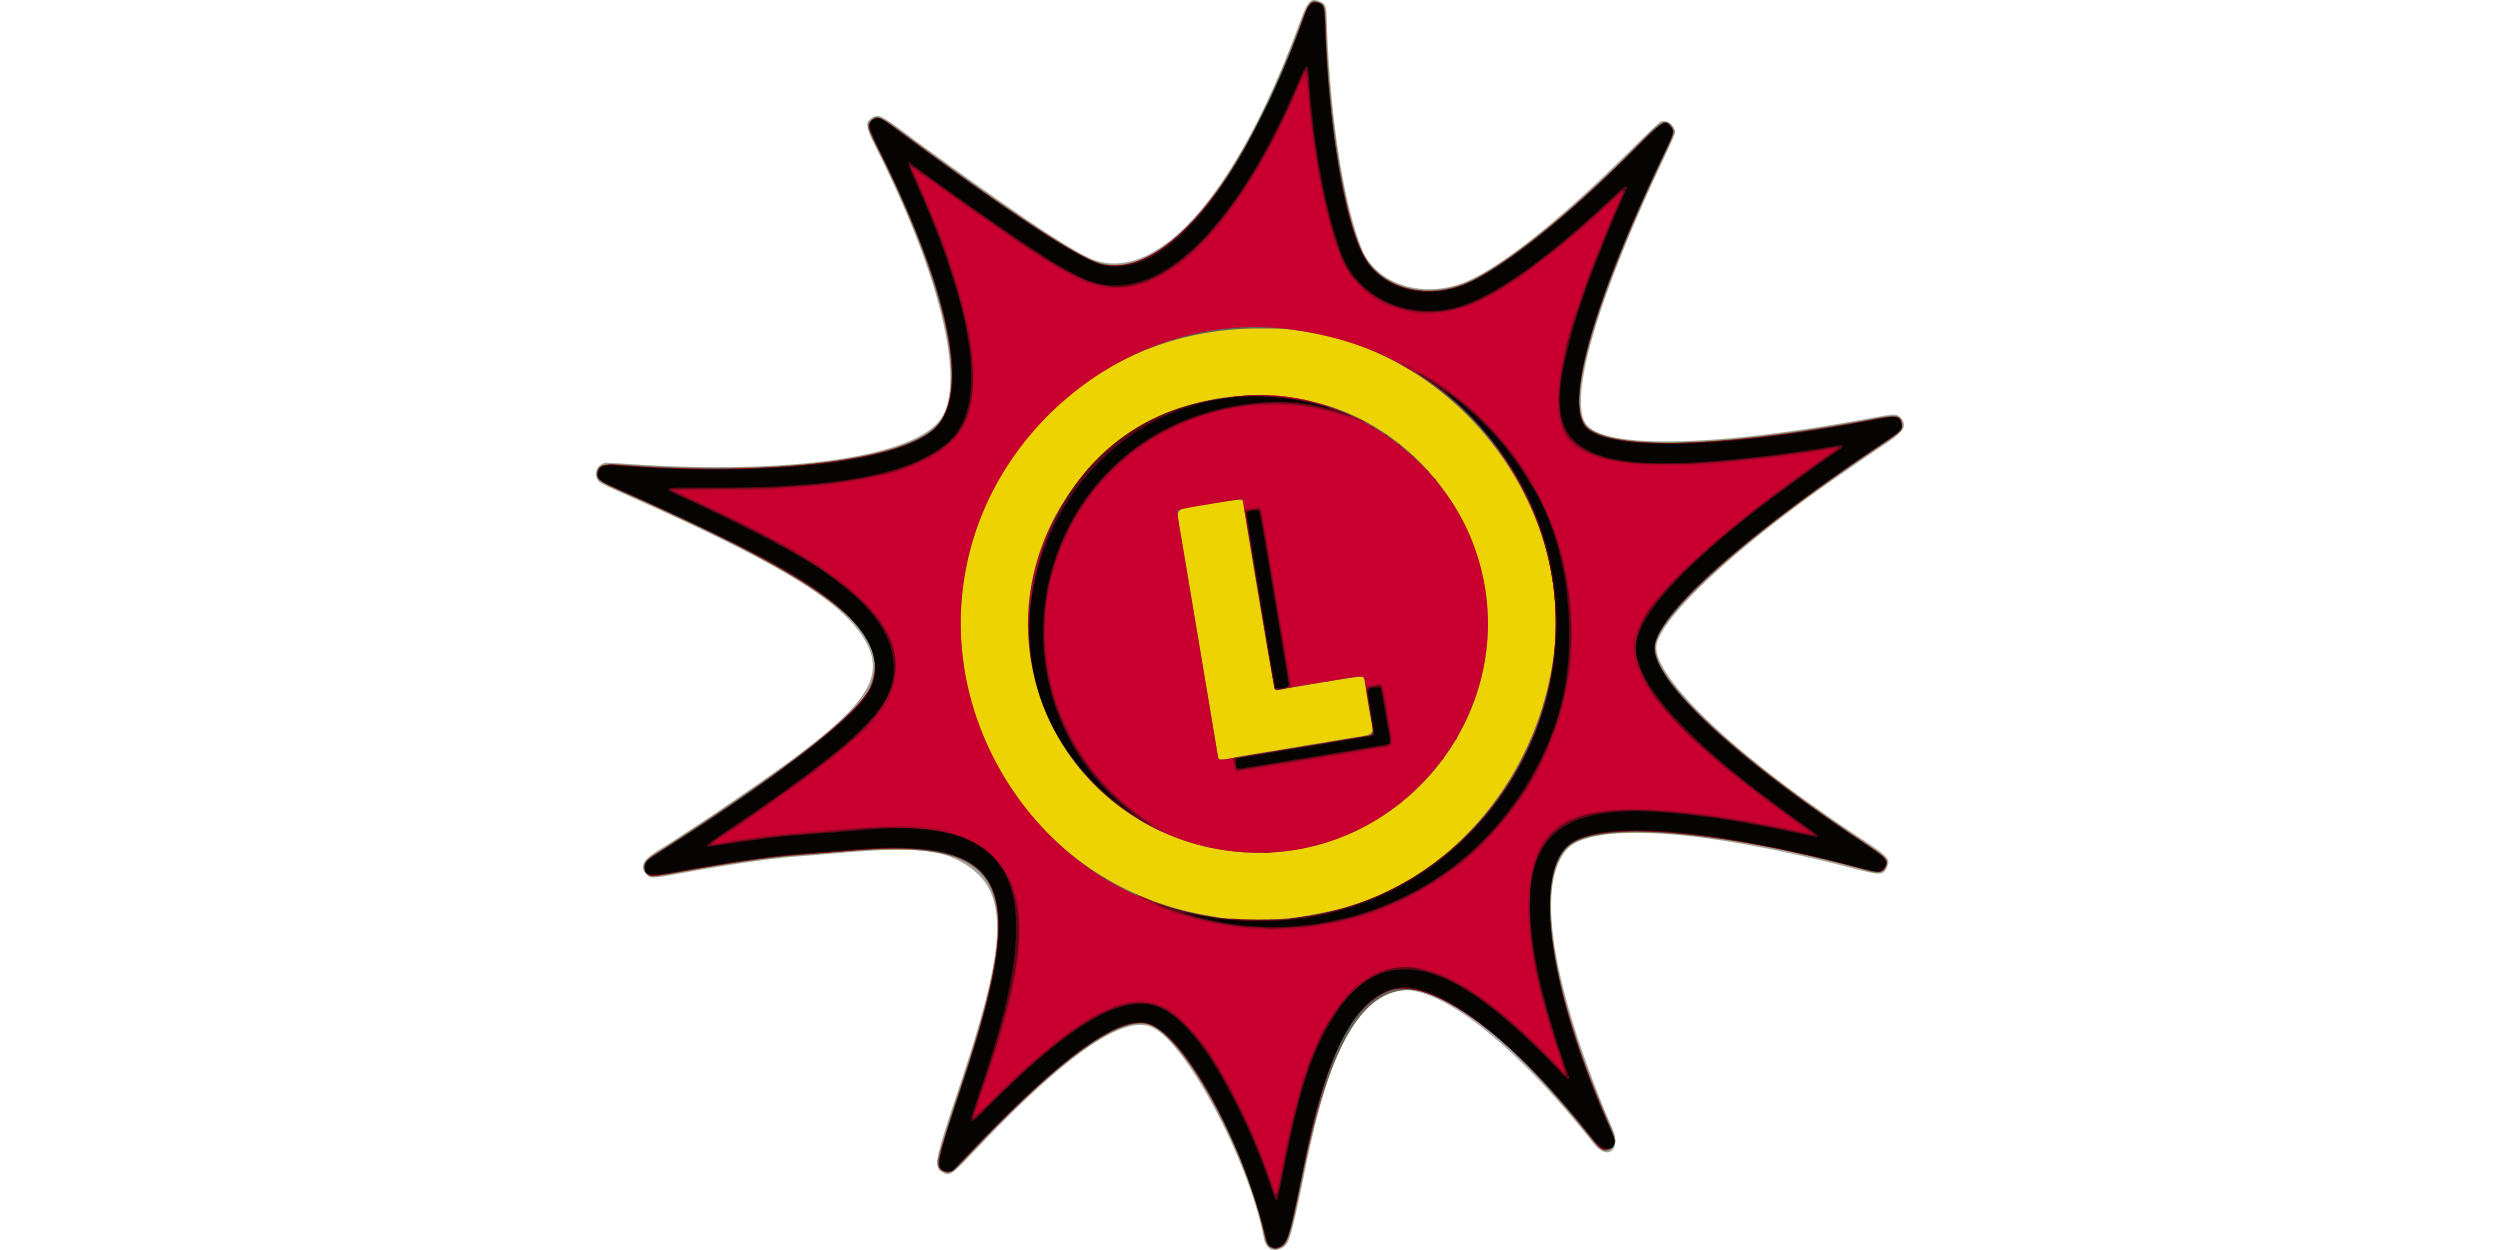
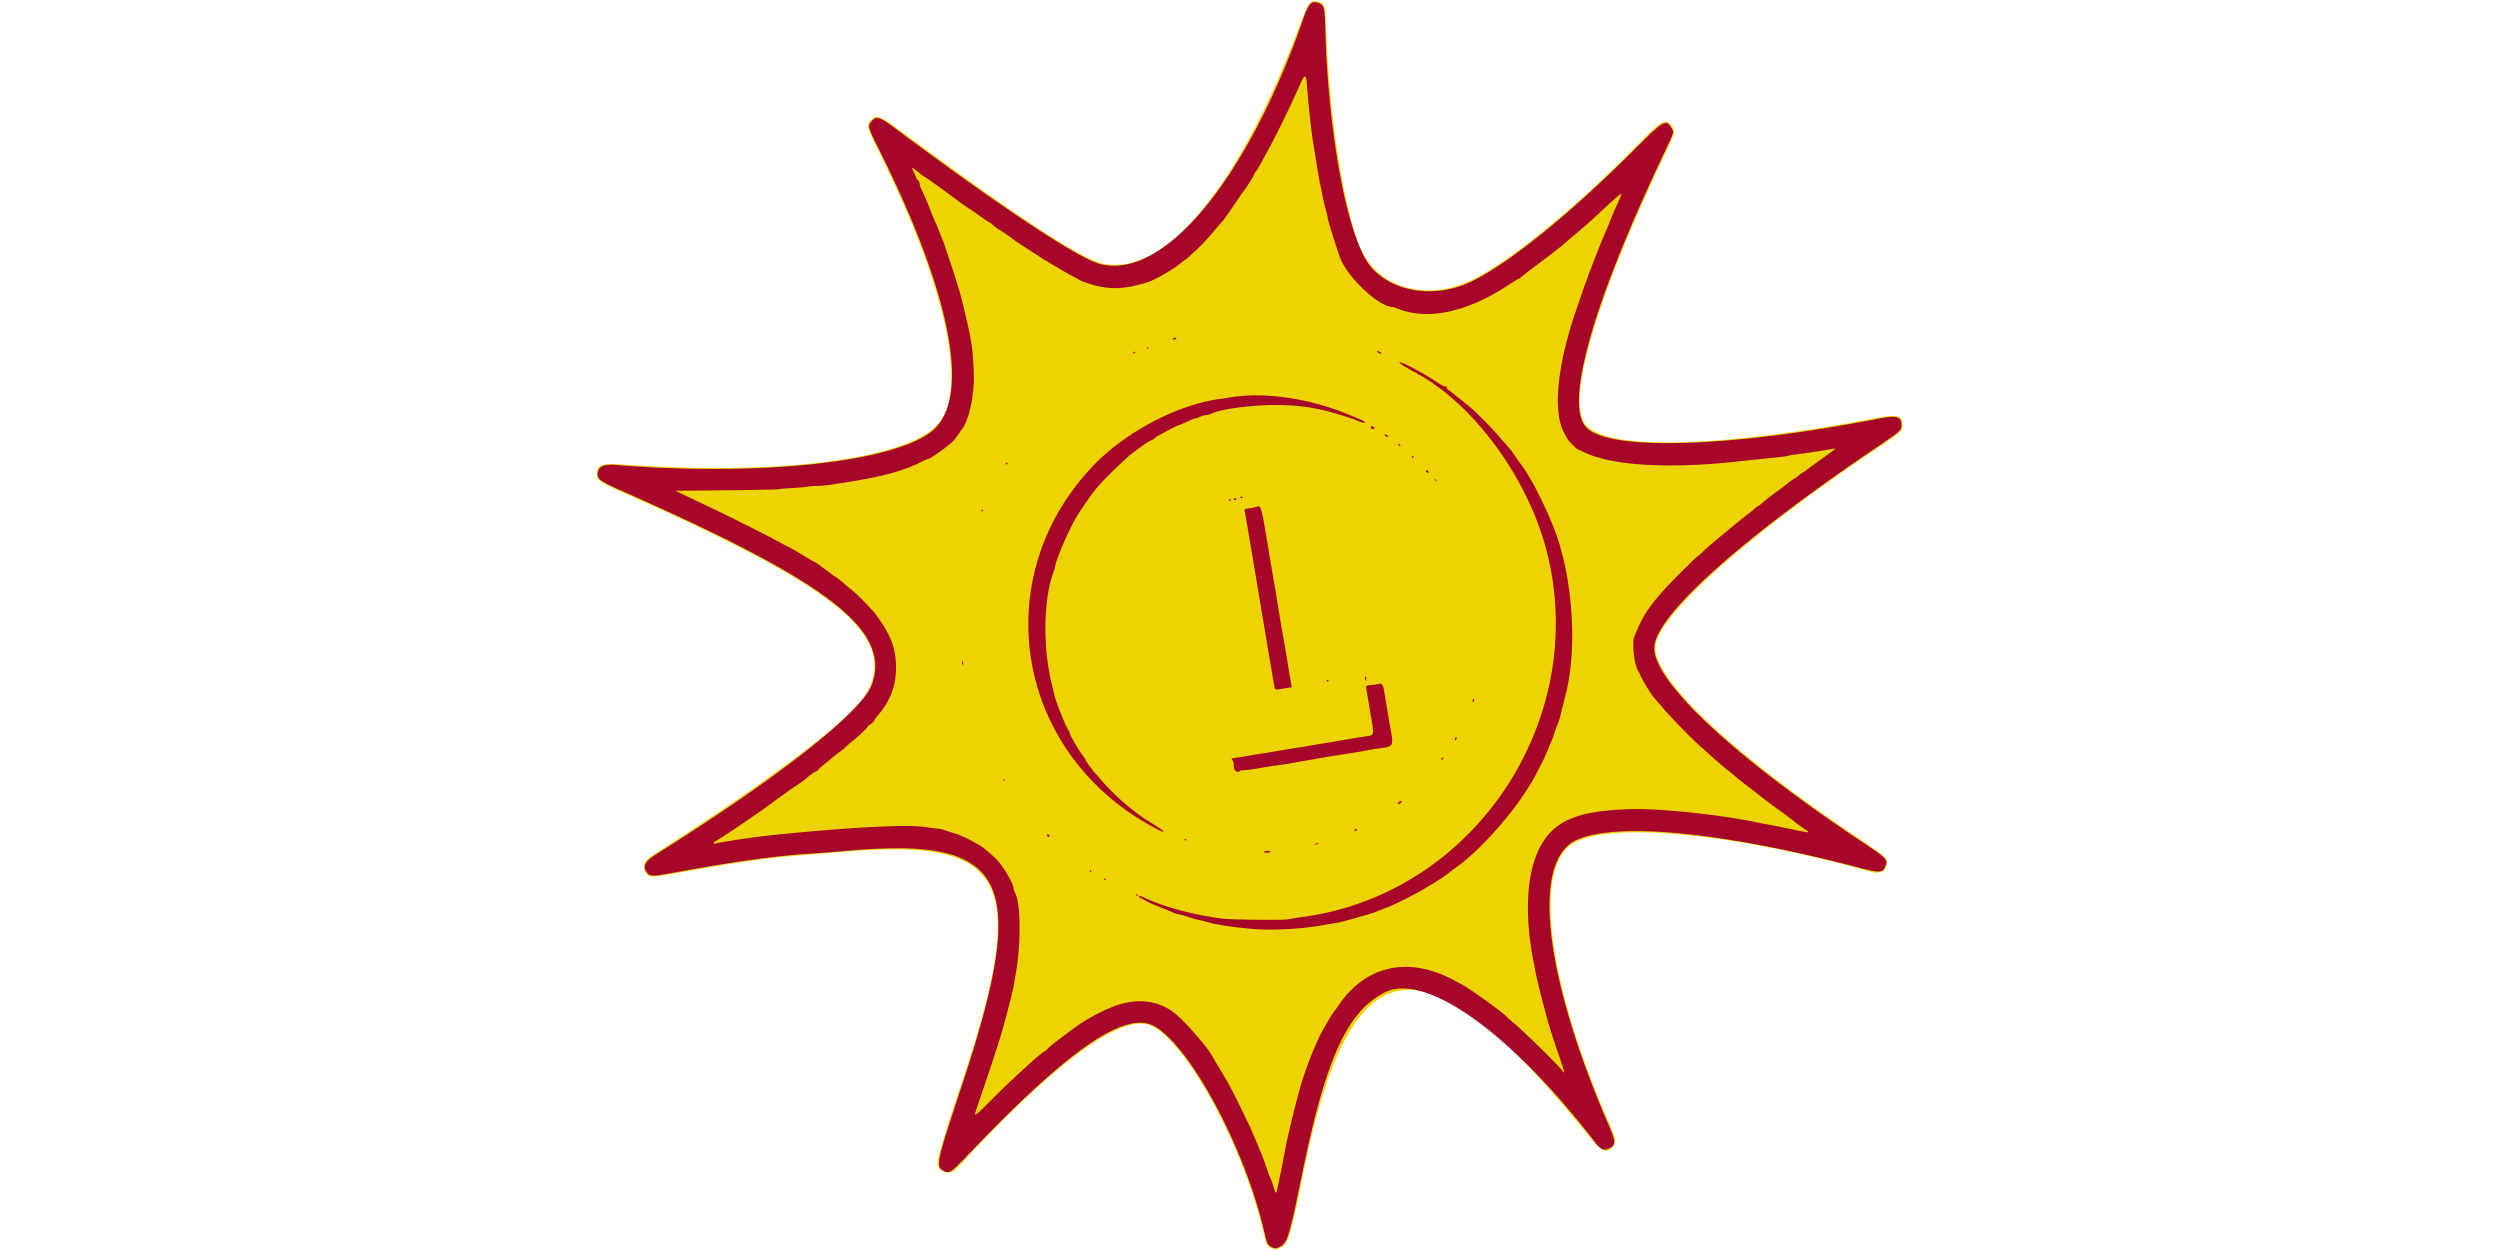
<svg xmlns="http://www.w3.org/2000/svg" viewBox="0 0 529.17 264.58">
-   <path fill="#a3a3a3" d="M269.035 264.43c-.726-.294-1.313-1.223-1.546-2.447-3.04-15.995-16.1-40.766-23.429-44.431-6-3.002-18.08 5.314-37.593 25.88-5.086 5.36-5.5 5.63-7.116 4.644-1.763-1.074-1.405-2.858 3.491-17.405 10.375-30.822 10.815-41.423 1.966-47.393-5.124-3.458-10.666-4.07-25.642-2.83-3.882.322-8.68.714-10.662.871-5.857.466-13.987 1.645-24.503 3.556-6.102 1.109-6.26 1.113-7.207.165-1.533-1.532-.703-3.111 2.722-5.179a145.47 145.47 0 0 0 3.993-2.534c1.226-.809 3.273-2.146 4.55-2.973s3.324-2.193 4.55-3.039 3.152-2.168 4.28-2.94c26.662-18.225 31.593-24.743 25.582-33.815-5.27-7.951-18.698-15.948-50.432-30.03-4.472-1.984-5.204-2.366-5.525-2.885-.881-1.426-.174-3.148 1.512-3.678.166-.053 1.88.018 3.807.156 34.633 2.483 61.698-1.337 67.318-9.504 5.308-7.715-.105-30.36-13.69-57.276-2.378-4.71-2.456-5.654-.541-6.563 1.274-.605 1.62-.409 9.01 5.107.946.706 7.206 5.22 11.05 7.969 1.513 1.082 6.784 4.8 7.433 5.242.406.278 1.365.939 2.131 1.47 7.876 5.454 14.042 9.283 16.528 10.264 13.873 5.468 30.745-13.728 44.055-50.122 1.645-4.5 2.276-5.187 4.106-4.471 1.222.477 1.509 1.025 1.564 2.986.584 20.47 3.374 39.032 7.418 49.36 2.937 7.5 12.821 10.751 21.782 7.164 7.462-2.987 20.041-12.992 35.008-27.84 3.37-3.344 6.324-6.14 6.562-6.21 1.364-.41 3.002.892 3.002 2.385 0 .227-.992 2.499-2.204 5.048-14.734 30.979-20.917 52.88-16.153 57.218 5.158 4.698 28.37 3.992 59.548-1.813 5.6-1.043 5.706-1.042 6.633.06 1.365 1.623.64 2.737-3.64 5.6-1.881 1.257-4.214 2.838-5.185 3.513s-2.349 1.628-3.064 2.118c-21.652 14.827-38.41 30.192-39.827 36.518-1.258 5.61 12.841 20.049 34.051 34.869.5.35 1.211.85 1.579 1.112 1.925 1.37 4.22 2.924 7.819 5.292 5.581 3.674 6.105 4.267 5.265 5.957-.895 1.802-1.146 1.8-8.423-.081-31.327-8.095-54.485-9.494-59.404-3.588-4.889 5.867-4.26 18.71 1.872 38.186 1.848 5.872 5.41 15.3 7.783 20.6 2.063 4.61-.864 7.187-3.859 3.396-17.73-22.449-34.47-35.009-42.862-32.16-8.114 2.755-13.414 13.743-18.314 37.97-2.237 11.064-3.092 14.459-3.902 15.488-.763.97-2.25 1.45-3.247 1.046z" />
  <path fill="#edd302" d="M269.017 264.152c-.752-.328-1.03-.885-1.527-3.071-4.11-18.051-16.324-40.628-23.788-43.967-5.988-2.68-19.328 6.85-38.999 27.854-2.913 3.112-3.032 3.204-4.112 3.204a2.149 2.149 0 0 1-2.103-2.573c.412-2.004 2.198-7.772 5.012-16.183 14.395-43.03 9.915-52.012-24.517-49.156a4106 4106 0 0 1-10.662.872c-5.852.465-13.987 1.645-24.478 3.551-6.254 1.136-6.557 1.13-7.21-.133-.691-1.336-.265-2.356 1.443-3.453 27.487-17.643 43.096-29.611 45.739-35.07 5.635-11.64-6.792-21.746-50.703-41.236-6.422-2.85-6.778-3.084-6.778-4.446 0-1.932 1.106-2.344 5.464-2.03 32.946 2.365 60.008-1.077 66.666-8.48 6.594-7.335 1.795-29.315-12.745-58.379-2.23-4.458-2.356-4.98-1.431-5.964 1.299-1.383 1.7-1.208 8.124 3.534 22.577 16.667 36.023 25.496 40.597 26.655 13.228 3.353 29.23-15.77 42.111-50.326 1.848-4.958 2.308-5.528 3.984-4.947 1.366.473 1.443.733 1.592 5.377.649 20.203 4.325 42.018 8.172 48.496 4.512 7.597 14.983 9.422 24.198 4.217 8.96-5.06 21.32-15.357 34.123-28.421 4.557-4.652 5.348-5.061 6.626-3.435.86 1.092.798 1.336-1.646 6.486-13.997 29.491-20.32 50.599-16.867 56.304 3.568 5.894 26.99 5.588 61.096-.798 5.499-1.03 6.274-.835 6.274 1.57 0 1.05-.224 1.246-5.386 4.704-26.578 17.803-45.311 34.36-46.817 41.376-1.42 6.622 15.275 22.632 42.897 41.138 5.621 3.766 6.046 4.138 6.046 5.284 0 1.599-1.419 2.38-3.34 1.84-30.983-8.703-58.03-10.915-64.153-5.248-7.204 6.67-3.682 30.312 8.724 58.553 1.416 3.223 1.511 3.73.879 4.668-1.228 1.823-2.406 1.397-4.983-1.8-35.278-43.749-50.653-41.764-60.707 7.838-2.733 13.483-3.164 14.838-4.964 15.608-.738.316-1.095.313-1.851-.016z" />
-   <path fill="#616161" d="M269.017 264.152c-.752-.328-1.03-.885-1.527-3.071-4.11-18.051-16.324-40.628-23.788-43.967-5.988-2.68-19.328 6.85-38.999 27.854-2.913 3.112-3.032 3.204-4.112 3.204a2.149 2.149 0 0 1-2.103-2.573c.412-2.004 2.198-7.772 5.012-16.183 14.395-43.03 9.915-52.012-24.517-49.156a4106 4106 0 0 1-10.662.872c-5.852.465-13.987 1.645-24.478 3.551-6.254 1.136-6.557 1.13-7.21-.133-.691-1.336-.265-2.356 1.443-3.453 27.487-17.643 43.096-29.611 45.739-35.07 5.635-11.64-6.792-21.746-50.703-41.236-6.422-2.85-6.778-3.084-6.778-4.446 0-1.932 1.106-2.344 5.464-2.03 32.946 2.365 60.008-1.077 66.666-8.48 6.594-7.335 1.795-29.315-12.745-58.379-2.23-4.458-2.356-4.98-1.431-5.964 1.299-1.383 1.7-1.208 8.124 3.534 22.577 16.667 36.023 25.496 40.597 26.655 13.228 3.353 29.23-15.77 42.111-50.326 1.848-4.958 2.308-5.528 3.984-4.947 1.366.473 1.443.733 1.592 5.377.649 20.203 4.325 42.018 8.172 48.496 4.512 7.597 14.983 9.422 24.198 4.217 8.96-5.06 21.32-15.357 34.123-28.421 4.557-4.652 5.348-5.061 6.626-3.435.86 1.092.798 1.336-1.646 6.486-13.997 29.491-20.32 50.599-16.867 56.304 3.568 5.894 26.99 5.588 61.096-.798 5.499-1.03 6.274-.835 6.274 1.57 0 1.05-.224 1.246-5.386 4.704-26.578 17.803-45.311 34.36-46.817 41.376-1.42 6.622 15.275 22.632 42.897 41.138 5.621 3.766 6.046 4.138 6.046 5.284 0 1.599-1.419 2.38-3.34 1.84-30.983-8.703-58.03-10.915-64.153-5.248-7.204 6.67-3.682 30.312 8.724 58.553 1.416 3.223 1.511 3.73.879 4.668-1.228 1.823-2.406 1.397-4.983-1.8-35.278-43.749-50.653-41.764-60.707 7.838-2.733 13.483-3.164 14.838-4.964 15.608-.738.316-1.095.313-1.851-.016zm3.098-69.718c2.632-.237 4.585-.558 9.1-1.497 24.338-5.064 43.854-27.086 47.57-53.682 4.43-31.693-19.643-63.719-51.841-68.969-4.227-.69-5.213-.76-10.586-.762-28.2-.01-52.502 17.99-60.418 44.754-10.584 35.777 12.318 72.878 48.997 79.374l3.261.578c.568.1 1.655.19 2.415.2.76.01 1.59.089 1.846.175.56.187 6.935.075 9.656-.17zm-10.306-14.161c-21.064-2.008-38.214-16.897-42.97-37.304C212.403 115.35 231.318 88 259.58 84.06c1.967-.274 10.752-.398 12.164-.172.664.107 1.834.288 2.6.404s1.685.282 2.043.369 1.068.257 1.578.377c19.4 4.569 34.62 22.031 36.691 42.093 3.117 30.184-22.584 56.027-52.847 53.141zm-.836-19.856c.97-.206 2.35-.466 3.064-.577s1.718-.275 2.229-.364c.51-.089 1.43-.24 2.042-.335.613-.096 1.867-.303 2.786-.46s2.256-.38 2.971-.493 1.468-.246 1.672-.294c.204-.049.873-.161 1.486-.251.612-.09 2.367-.373 3.9-.63 1.532-.258 3.328-.56 3.992-.67 6.419-1.077 5.685-.256 4.812-5.389-.39-2.298-.807-4.95-.926-5.892-.12-.943-.311-1.792-.427-1.889-.188-.155-11.71 1.677-16.904 2.689-1.505.293-1.672.295-1.868.027-.202-.276-6.264-36.233-6.523-38.694-.193-1.824.408-1.778-7.079-.55-8.129 1.334-7.294.465-6.27 6.525 1.124 6.662 7.273 43.367 7.62 45.491.15.92.31 1.776.356 1.904.119.328 1.029.284 3.067-.148z" />
-   <path fill="#c9002f" d="M268.998 263.873c-.737-.45-.785-.566-1.532-3.714-4.248-17.897-16.056-39.57-23.489-43.11-6.098-2.907-17.919 5.278-38.12 26.396-4.765 4.98-4.855 5.045-6.141 4.38-1.705-.882-1.529-1.696 3.967-18.308 14.243-43.053 9.82-52.346-23.555-49.494a476.9 476.9 0 0 1-8.485.651c-7.3.457-15.814 1.634-28.367 3.919-5.533 1.007-5.698 1.006-6.443-.058-.855-1.22-.253-2.27 2.171-3.79 25.972-16.29 43.564-30.16 45.58-35.933 3.992-11.439-9.01-21.489-52.87-40.866-4.54-2.005-5.2-2.458-5.2-3.568 0-1.578 1.194-2.177 3.9-1.958 29.953 2.425 58.034-.498 66.573-6.93 8.695-6.548 4.724-28.456-10.805-59.601-2.412-4.839-2.522-5.188-1.882-6 1.126-1.432 1.744-1.288 5.044 1.173 22.447 16.743 38.907 27.645 43.527 28.826 13.514 3.456 31.225-17.978 43.053-52.1 1.048-3.025 1.738-3.718 3.15-3.165 1.214.476 1.32.892 1.456 5.732.638 22.67 4.815 44.392 9.635 50.108 4.342 5.15 12.908 6.682 20.19 3.61 7.622-3.214 21.09-13.932 35.094-27.925 6.81-6.804 7.155-7.011 8.37-5.019.53.87.542.821-1.22 4.515-15.504 32.497-21.653 54.182-16.715 58.942 5.1 4.916 30.472 4.12 61.519-1.928 4.097-.798 5.076-.53 5.076 1.391 0 1.028-.273 1.27-5.13 4.553-28.554 19.295-46.354 35.186-47.167 42.11-.814 6.926 16.18 22.987 43.733 41.333 5.348 3.561 5.66 3.866 5.23 5.1-.581 1.666-1.117 1.703-6.01.421-28.585-7.492-51.116-9.654-59.54-5.714-9.539 4.461-6.736 28.867 6.93 60.341 1.549 3.57 1.534 4.309-.1 4.963-1.098.439-1.634.138-3.07-1.722-17.645-22.86-35.585-35.626-44.145-31.414-8.028 3.952-12.639 14.08-17.662 38.796-2.534 12.473-3.05 14.202-4.47 15.008-.906.512-1.307.522-2.083.049zm3.607-69.283c.393-.086 1.969-.333 3.5-.548 36.22-5.097 60.531-41.943 51.22-77.623-4.045-15.499-15.401-30.87-27.75-37.564a80.737 80.737 0 0 1-2.194-1.24c-6.604-3.91-14.585-6.534-23.875-7.847-31.536-4.459-62.946 18.612-69.095 50.745-6.737 35.21 19.193 70.501 54.285 73.883.843.081 1.576.191 1.63.244.162.163 11.516.118 12.279-.049zm-10.799-14.31c-34.596-3.298-54.74-40.846-38.195-71.196 6.99-12.822 21.33-22.977 34.852-24.678a65.678 65.678 0 0 0 1.95-.292c20.634-3.402 43.46 10.289 51.332 30.79 12.751 33.206-14.409 68.762-49.939 65.374zm-1.159-19.744c.944-.146 2.009-.307 2.366-.357.358-.05 1.11-.18 1.671-.29s1.607-.282 2.322-.381c.715-.1 1.968-.302 2.785-.45s1.779-.313 2.136-.366a344.48 344.48 0 0 0 5.293-.857c.51-.09 1.472-.25 2.136-.355 1.071-.169 3.187-.528 6.825-1.159.638-.11 1.877-.307 2.753-.436s1.658-.309 1.739-.398c.125-.138-.188-2.146-1.689-10.84-.317-1.837.28-1.8-7.68-.468-3.883.65-7.434 1.226-7.893 1.282-.459.055-1.284.187-1.834.293-1.378.265-1.651.243-1.772-.138-.058-.182-1.483-8.56-3.167-18.617-3.476-20.761-3.543-21.145-3.707-21.31-.177-.177-13.34 2.016-13.616 2.268-.186.17-.063 1.22.612 5.22 1.125 6.662 7.273 43.366 7.62 45.49.15.92.31 1.777.357 1.904.107.3.639.293 2.743-.034z" />
  <path fill="#a60629" d="M268.998 263.873c-.737-.45-.785-.566-1.532-3.714-4.248-17.897-16.056-39.57-23.489-43.11-6.098-2.907-17.919 5.278-38.12 26.396-4.765 4.98-4.855 5.045-6.141 4.38-1.705-.882-1.529-1.696 3.967-18.308 14.243-43.053 9.82-52.346-23.555-49.494a476.9 476.9 0 0 1-8.485.651c-7.3.457-15.814 1.634-28.367 3.919-5.533 1.007-5.698 1.006-6.443-.058-.855-1.22-.253-2.27 2.171-3.79 25.972-16.29 43.564-30.16 45.58-35.933 3.992-11.439-9.01-21.489-52.87-40.866-4.54-2.005-5.2-2.458-5.2-3.568 0-1.578 1.194-2.177 3.9-1.958 29.953 2.425 58.034-.498 66.573-6.93 8.695-6.548 4.724-28.456-10.805-59.601-2.412-4.839-2.522-5.188-1.882-6 1.126-1.432 1.744-1.288 5.044 1.173 22.447 16.743 38.907 27.645 43.527 28.826 13.514 3.456 31.225-17.978 43.053-52.1 1.048-3.025 1.738-3.718 3.15-3.165 1.214.476 1.32.892 1.456 5.732.638 22.67 4.815 44.392 9.635 50.108 4.342 5.15 12.908 6.682 20.19 3.61 7.622-3.214 21.09-13.932 35.094-27.925 6.81-6.804 7.155-7.011 8.37-5.019.53.87.542.821-1.22 4.515-15.504 32.497-21.653 54.182-16.715 58.942 5.1 4.916 30.472 4.12 61.519-1.928 4.097-.798 5.076-.53 5.076 1.391 0 1.028-.273 1.27-5.13 4.553-28.554 19.295-46.354 35.186-47.167 42.11-.814 6.926 16.18 22.987 43.733 41.333 5.348 3.561 5.66 3.866 5.23 5.1-.581 1.666-1.117 1.703-6.01.421-28.585-7.492-51.116-9.654-59.54-5.714-9.539 4.461-6.736 28.867 6.93 60.341 1.549 3.57 1.534 4.309-.1 4.963-1.098.439-1.634.138-3.07-1.722-17.645-22.86-35.585-35.626-44.145-31.414-8.028 3.952-12.639 14.08-17.662 38.796-2.534 12.473-3.05 14.202-4.47 15.008-.906.512-1.307.522-2.083.049zm1.525-12.953c.173-.894.385-1.918.47-2.275.087-.358.336-1.611.555-2.786.885-4.751 1.266-6.436 2.96-13.092 1.078-4.237 2.636-8.715 4.174-11.997.268-.572.488-1.093.488-1.157 0-.204 2.8-5.029 3.144-5.417.18-.205.61-.79.953-1.3 5.838-8.674 15.067-10.627 24.782-5.243.204.113.747.4 1.207.636 1.895.974 9.399 6.396 9.84 7.11.054.087.432.422.84.744 2.08 1.643 9.81 9.188 10.717 10.46.647.908.565.425-.409-2.406-1.382-4.02-2.156-6.429-2.706-8.423-1.031-3.74-2.144-8.14-2.419-9.564l-.556-2.878c-1.852-9.533-1.45-18.064 1.1-23.389 2.947-6.149 7.933-8.353 19.621-8.673 6.27-.172 19.373 1.232 27.02 2.894.512.11 1.422.28 2.024.374.602.095 1.48.262 1.95.372.855.198 2.359.508 5.096 1.05 1.837.362 1.853.331.345-.67-.684-.453-1.41-.979-1.614-1.169-.34-.315-2.369-1.833-3.852-2.882-.933-.66-2.918-2.161-3.948-2.986-.51-.409-1.629-1.27-2.485-1.914-.856-.644-1.942-1.508-2.414-1.92a52.982 52.982 0 0 0-1.787-1.476c-.846-.663-3.471-2.926-4.198-3.619-.165-.157-.735-.66-1.267-1.12-1.7-1.468-6.132-5.97-7.86-7.986-.92-1.073-1.89-2.2-2.158-2.507-.667-.766-2.1-3.093-2.8-4.55a54.613 54.613 0 0 0-.75-1.514c-.702-1.28-1.144-5.708-.682-6.838 1.848-4.516 2.974-6.253 6.797-10.487 1.184-1.31 6.039-6.14 6.492-6.458.243-.17.911-.76 1.484-1.312 1.087-1.047 7.024-5.98 9.322-7.747.73-.562 1.462-1.168 1.626-1.347s.375-.325.468-.325.522-.313.952-.696c.825-.735 2.05-1.688 3.164-2.46.368-.256 1.334-.987 2.147-1.626s1.544-1.16 1.626-1.16c.082 0 .43-.251.772-.558s.682-.557.753-.557c.07 0 .64-.397 1.264-.882s1.56-1.175 2.078-1.532c1.65-1.138 3.708-2.659 3.66-2.704-.026-.024-.507.035-1.069.132-2.172.375-5.733.914-7.222 1.094-.857.103-1.637.237-1.735.297s-1.318.226-2.713.368c-4.353.444-5.798.594-8.48.885-14.136 1.533-26.066.81-31.769-1.924-.857-.411-1.586-.748-1.62-.748-.163 0-1.887-1.727-2.087-2.09l-.735-1.346c-2.502-4.583-1.445-14.644 2.809-26.742.251-.715.663-1.927.915-2.693.847-2.574 3.968-10.704 4.833-12.592.249-.542.75-1.753 1.113-2.692s1.073-2.6 1.576-3.691c.504-1.09.915-2.078.915-2.194 0-.225-1.685 1.212-4.163 3.55-2.021 1.907-3.74 3.438-5.44 4.843a131.33 131.33 0 0 0-2.47 2.098c-1.163 1.022-1.867 1.57-6.12 4.767-1.587 1.193-3.017 2.3-3.179 2.461-.162.161-.368.293-.458.293s-.96.529-1.934 1.175c-8.845 5.867-17.257 7.69-23.626 5.12-.479-.194-.96-.352-1.07-.352-2.945 0-9.754-6.443-11.187-10.585-1.074-3.104-2.566-7.945-2.566-8.328 0-.155-.162-.83-.36-1.502s-.5-1.93-.667-2.799-.423-2.121-.567-2.785c-.143-.664-.475-2.545-.736-4.179l-.743-4.643c-.406-2.542-1.05-8.445-1.298-11.902-.212-2.959-.407-2.858-2.142 1.105-1.244 2.843-3.874 8.248-5.388 11.076-2.54 4.744-2.833 5.265-3.308 5.867-.215.273-.39.571-.39.662 0 .208-1.658 2.857-2.187 3.493-.228.275-1.297 1.829-3.133 4.556-.482.715-1.102 1.55-1.379 1.857-.276.307-1.255 1.435-2.174 2.507s-1.91 2.18-2.203 2.46c-1.715 1.648-3.327 3.112-3.426 3.112-.064 0-.33.188-.592.417-1.71 1.501-5.802 3.89-7.58 4.425-5.193 1.566-8.148 1.597-12.611.134-.664-.217-1.291-.456-1.393-.53s-.938-.532-1.857-1.019c-.92-.486-2.006-1.098-2.414-1.36s-1.12-.678-1.579-.923-.968-.562-1.129-.703c-.161-.14-.355-.256-.43-.256-.076 0-.528-.271-1.003-.603-.476-.332-.95-.646-1.055-.697-.18-.088-3.11-1.986-3.904-2.528-.205-.14-.873-.626-1.486-1.082s-1.489-1.056-1.947-1.335c-.93-.566-.942-.575-1.885-1.362-.37-.31-.728-.564-.794-.564s-.849-.524-1.74-1.165c-.89-.64-2.02-1.413-2.508-1.718a26.97 26.97 0 0 1-1.848-1.295c-.528-.409-1.8-1.345-2.826-2.081s-2.367-1.705-2.98-2.153c-.613-.448-1.323-.925-1.577-1.06s-.953-.654-1.553-1.154c-1.295-1.077-1.396-1.054-.775.181.258.514.47 1.014.47 1.111s.166.328.37.513.372.525.372.756c0 .232.118.657.263.947.144.289.39.818.545 1.175l.649 1.486c.2.46.673 1.63 1.05 2.6.378.97.797 1.973.932 2.228.135.256.384.84.553 1.3s.457 1.17.641 1.579.477 1.202.652 1.764c.175.562.383 1.189.463 1.393.184.47 1.87 5.645 2.48 7.614.455 1.467.788 2.78 1.673 6.593 1.138 4.903 1.348 6.427 1.547 11.235.188 4.558-.984 10.156-2.526 12.071-.164.205-.611.831-.993 1.393s-.957 1.23-1.276 1.486-.84.679-1.157.94c-.316.263-.992.758-1.503 1.101l-1.432.963c-.277.187-.592.339-.702.339-.109 0-.718.263-1.353.585-2.348 1.19-4.992 2.131-8.027 2.857-3.122.746-5.65 1.2-11.843 2.127-.69.103-1.794.188-2.451.188s-1.596.078-2.086.173-1.967.222-3.281.281c-1.315.06-2.479.163-2.587.23-.108.067-5.083.17-11.056.23l-10.858.107.91.44c3.258 1.577 5.183 2.496 6.481 3.096 2.3 1.061 12.06 5.952 13.929 6.979a93.97 93.97 0 0 0 2.6 1.38c.51.255 1.053.538 1.207.631l1.459.879c.65.39 1.402.855 1.671 1.033s.837.485 1.26.681c.423.197.82.44.883.543.064.102.632.538 1.263.97s1.315.938 1.519 1.129c.204.19.427.346.494.346s.303.146.524.325c.22.179.618.492.883.696.265.205.71.58.99.836.28.255.877.753 1.327 1.105 1.038.81 4.29 4.137 5.003 5.116 3.188 4.378 4.266 7.204 4.266 11.182 0 4.059-1.153 7.024-4.074 10.476-.313.37-.569.766-.569.88 0 .114-.334.428-.743.698s-.742.567-.742.658c0 .191-1.365 1.47-3.25 3.046-.715.597-1.384 1.185-1.486 1.305s-.547.475-.989.787-1.193.902-1.671 1.31-1.349 1.127-1.936 1.599-1.068.937-1.068 1.033-.114.176-.253.176c-.26 0-1.264.702-2.254 1.576-.307.27-1.027.8-1.602 1.175-1.005.66-4.132 2.86-4.898 3.449a82.19 82.19 0 0 1-2.507 1.826c-.256.174-1.175.816-2.043 1.426-2.785 1.959-7.278 4.936-8.125 5.383-.551.29-.551.664 0 .49.954-.298 8.261-1.381 11.84-1.753 15.471-1.61 28.196-2.31 32.22-1.774 1.328.178 2.832.376 3.343.443.51.066 1.033.185 1.16.265.129.08.965.356 1.858.615 1.448.42 2.902 1.1 5.382 2.519 1.199.686 3.705 2.9 4.469 3.947 1.53 2.099 2.822 4.487 2.824 5.223 0 .195.134.604.296.91 1.284 2.43 1.31 11.001.056 17.829-.113.613-.268 1.49-.345 1.95-.142.85-1.154 4.9-1.856 7.428l-.64 2.322c-.14.51-.688 2.265-1.218 3.9-.928 2.858-1.516 4.616-3.637 10.864-1.22 3.595-1.385 3.596 2.253-.013 3.978-3.947 4.132-4.094 8.071-7.709 1.657-1.52 3.503-3.05 3.68-3.05.101 0 .335-.191.522-.426.383-.482 1.378-1.268 5.026-3.97.94-.697 1.983-1.435 2.316-1.64 1.26-.773 3.042-1.782 3.489-1.974.255-.11.59-.275.743-.367s.487-.251.742-.355c.256-.104.632-.263.836-.353 5.232-2.307 10.286-1.836 14.021 1.307 2.24 1.884 6.738 7.045 7.632 8.757.143.275.755 1.316 1.36 2.314 2.067 3.413 2.882 4.91 4.675 8.593 1.884 3.87 2.221 4.597 3.056 6.593.428 1.021 1.008 2.404 1.29 3.072s.824 2.132 1.204 3.25c.381 1.12.756 2.118.833 2.22.077.102.339.834.58 1.625.554 1.809.61 1.798.994-.186zm-5.096-54.274c-4.194-.343-8.22-.948-9.842-1.48-.256-.084-.966-.256-1.579-.383-.613-.126-1.834-.47-2.715-.762s-1.748-.533-1.93-.533c-.18 0-.672-.158-1.092-.35-.42-.194-1.139-.497-1.598-.674s-1.087-.429-1.393-.559-1.017-.428-1.579-.663c-.562-.236-1.147-.52-1.3-.634s-.508-.303-.789-.423-.51-.312-.51-.427c0-.115.104-.166.231-.114s1.11.474 2.183.937c3.875 1.672 9.936 3.208 15.228 3.86 1.994.246 12.88.365 13.851.152.4-.088 1.98-.336 3.513-.551 36.219-5.097 60.53-41.943 51.218-77.623-4.015-15.388-15.462-30.942-27.577-37.473-2.568-1.384-3.911-2.269-3.445-2.269.676 0 5.186 2.421 7.88 4.23.998.67 1.626.979 1.83.9.226-.086.284-.043.208.154-.066.172.116.428.49.687.533.37 2.02 1.534 3.288 2.572l1.207.988c1.222.997 4.166 3.982 6.077 6.162l2.222 2.531c.455.517.495.572 1.342 1.852.297.45.77 1.11 1.052 1.467 2.074 2.638 5.628 9.669 7.464 14.764 3.495 9.701 4.449 23.776 2.247 33.149-.384 1.632-.802 3.298-1.026 4.086-.102.357-.249.984-.327 1.392-.078.409-.354 1.245-.612 1.857-.26.613-.57 1.449-.693 1.858-.122.408-.297.91-.388 1.114-.09.204-.545 1.29-1.01 2.414-.464 1.124-.942 2.21-1.06 2.414a90.587 90.587 0 0 0-1.169 2.245c-3.388 6.662-11.183 15.836-16.998 20.006-.663.476-1.332.979-1.485 1.117-.427.384-3.19 2.245-3.714 2.5-.256.125-.966.551-1.579.948-1.355.878-6.702 3.563-7.985 4.012-.83.29-1.355.495-2.6 1.016-.705.296-7.623 2.234-7.972 2.234-.192 0-1.444.205-2.782.457-4.243.796-10.79 1.17-14.782.844zm-24.976-7.241c-.065-.106.01-.137.175-.073.322.123.38.256.113.256-.096 0-.225-.082-.288-.183zm-6.78-3.356c0-.108.084-.145.186-.082s.186.152.186.197c0 .045-.084.082-.186.082s-.186-.089-.186-.197zm-2.97-1.66c0-.103.088-.186.196-.186.108 0 .145.083.082.186s-.152.185-.197.185c-.045 0-.082-.083-.082-.185zm36.863-4.086c.063-.102.402-.186.753-.186.352 0 .64.084.64.186s-.34.186-.754.186c-.456 0-.709-.074-.64-.186zm10.864-1.671c.153-.1.403-.176.557-.17.183.006.152.064-.093.17-.51.219-.804.219-.464 0zm-27.671-.94c0-.108.083-.145.185-.082s.186.152.186.197-.083.082-.186.082-.185-.089-.185-.197zm-29.071-.744c-.068-.11-.078-.243-.024-.297.133-.133.496.101.496.32 0 .237-.321.222-.472-.023zm21.917-2.147c-28.79-15.929-34.69-52.575-12.262-76.162 6.854-7.208 18.069-13.092 27.123-14.232a65.678 65.678 0 0 0 1.95-.292c7.057-1.164 16.266.118 24.432 3.4 3.684 1.48 3.939 1.599 4.053 1.897.092.24-.807.011-1.837-.467-.78-.363-4.901-1.64-6.5-2.013-3.783-.886-6.533-1.191-10.762-1.195-4.96-.005-11.431.86-13.23 1.769-.287.145-.871.308-1.3.362-.427.055-1.046.233-1.374.397-.328.164-.722.298-.875.298s-.83.261-1.504.58c-.674.32-1.543.693-1.93.83-.617.22-1.32.576-4.402 2.233-.358.192-.679.414-.714.494-.035.079-.327.269-.65.422-1.054.502-1.21.609-4.3 2.938-1.293.974-5.948 5.515-7.271 7.094-1.309 1.56-3.841 5.222-4.719 6.823-1.76 3.211-3.973 8.447-4.166 9.857-.03.216-.194.769-.365 1.228-2.147 5.764-2.297 15.989-.35 23.864.253 1.021.53 2.15.617 2.507.333 1.378 2.167 5.956 2.788 6.962.205.332.373.702.373.823 0 .317 1.959 3.674 2.708 4.642.35.45.635.897.635.992 0 .179 1.416 2.105 2.15 2.924.228.255.812.924 1.298 1.485 2.709 3.134 6.495 6.43 9.644 8.397 1.966 1.228 3.436 2.205 3.436 2.286 0 .26-.69-.031-2.697-1.142zm43.089.86c.063-.103.24-.187.393-.187s.227.084.164.186-.24.186-.394.186-.226-.084-.163-.186zm9.192-5.529c0-.24.418-.6.698-.6.14 0 .201.083.139.184-.165.266-.837.6-.837.416zm-83.57-5.068c0-.108.084-.145.186-.082s.186.151.186.196-.083.082-.186.082-.185-.088-.185-.196zm49.134-1.952c-.176-.176-.292-.614-.292-1.101 0-.474-.116-.926-.28-1.09-.359-.359-.236-.423 1.116-.587.613-.074 1.281-.169 1.486-.21a53.92 53.92 0 0 1 3.528-.615c.715-.1 1.969-.302 2.786-.45s1.778-.313 2.135-.366a344.48 344.48 0 0 0 5.293-.858c.51-.09 1.472-.25 2.136-.354 1.072-.17 3.187-.529 6.825-1.16.639-.11 1.878-.307 2.753-.436 2.081-.307 1.997.094 1.093-5.203-.435-2.553-.821-4.85-.857-5.104-.062-.443-.012-.468 1.176-.587.683-.07 1.402-.177 1.6-.24.473-.15.809.278.98 1.252.326 1.855.564 3.28.751 4.493.11.715.354 2.136.541 3.158.832 4.535.947 4.342-2.884 4.828-.51.065-1.472.233-2.136.374s-2.627.473-4.364.738c-1.736.266-3.575.558-4.085.65-.511.091-1.723.3-2.693.465-.97.165-2.934.509-4.364.765-1.43.256-2.935.494-3.343.53-.409.035-1.244.153-1.857.26-3.455.608-4.534.766-5.236.767-.428 0-.83.084-.893.187-.169.273-.583.226-.915-.107zm43.725-2.592c.13-.155.274-.245.32-.198.13.129-.133.481-.357.481-.123 0-.109-.106.037-.283zm2.782-4.059c0-.153.084-.33.186-.393s.186.01.186.164c0 .153-.084.33-.186.393s-.186-.01-.186-.164zm3.717-8.054c.009-.407.363-.677.366-.278.002.23-.08.417-.183.417s-.184-.062-.183-.139zm-41.866-2.79c-.058-.182-1.48-8.569-3.16-18.637-1.68-10.068-3.108-18.52-3.173-18.782-.116-.462-.086-.48.964-.597.597-.066 1.275-.214 1.509-.329.9-.442 1.059.028 2.076 6.176.516 3.115 1.018 6.124 1.116 6.685.819 4.685 1.14 6.588 1.3 7.707.102.715.442 2.763.755 4.55.793 4.526 1.643 9.54 1.842 10.864.093.613.225 1.382.295 1.708.107.504.074.591-.22.577-.19-.01-.842.078-1.448.195-1.48.286-1.733.27-1.856-.117zm11.037-1.528c0-.102.083-.185.185-.185s.186.083.186.185-.084.186-.186.186-.185-.083-.185-.186zm8.092-.31c-.066-.17-.033-.395.073-.5.132-.133.191-.036.191.309 0 .573-.092.64-.264.192zm-85.225-3.156c-.068-.068-.118-.298-.112-.51.011-.357.027-.352.19.057.182.455.144.675-.078.453zm4.055-32.56c.063-.103.152-.186.197-.186s.082.083.082.185-.089.186-.197.186-.145-.084-.082-.186zm52.37-2.23c-.063-.101.02-.185.186-.185s.249.084.186.186-.147.186-.186.186-.123-.084-.186-.186zm1.022-.185c0-.102.125-.186.278-.186s.279.084.279.186-.126.186-.279.186-.278-.084-.278-.186zm1.393-.371c.063-.102.193-.186.289-.186.096 0 .175.084.175.186s-.13.185-.29.185c-.159 0-.238-.083-.174-.185zm41.134-3.725c0-.109.084-.146.186-.082s.186.151.186.196-.084.082-.186.082-.186-.088-.186-.196zm-1.772-1.673c-.067-.11-.077-.243-.023-.297.133-.133.495.1.495.32 0 .237-.32.222-.472-.023zm-89.04-1.637c0-.103.083-.238.186-.3s.185-.032.185.07-.083.237-.185.3-.186.032-.186-.07zm85.984-1.508c0-.102.083-.186.185-.186s.186.084.186.186-.084.186-.186.186-.185-.084-.185-.186zm-2.782-2.503c-.147-.176-.16-.283-.038-.283.225 0 .486.353.358.481-.047.047-.191-.042-.32-.198zm-2.89-1.966c-.218-.353.1-.44.423-.116.29.29.29.314.007.314-.17 0-.363-.09-.43-.198zm-2.933-1.598c-.207-.207-.138-.433.132-.433.14 0 .36.125.487.279.242.291-.337.436-.619.154zm-50.359-16.032c.063-.103.198-.186.3-.186s.135.083.072.186-.199.185-.3.185-.135-.083-.072-.185zm51.72-.093c-.288-.348-.05-.348.558 0 .437.25.44.265.069.272-.218.003-.5-.12-.627-.272zm-48.841-.836c0-.102.088-.186.196-.186.108 0 .145.084.082.186s-.151.186-.196.186c-.046 0-.082-.084-.082-.186zm5.478-2.043c.063-.102.282-.186.486-.186s.32.084.257.186-.282.186-.486.186-.32-.084-.257-.186z" />
-   <path fill="#5d0817" d="M268.998 263.873c-.737-.45-.785-.566-1.532-3.714-4.248-17.897-16.056-39.57-23.489-43.11-6.098-2.907-17.919 5.278-38.12 26.396-4.765 4.98-4.855 5.045-6.141 4.38-1.705-.882-1.529-1.696 3.967-18.308 14.243-43.053 9.82-52.346-23.555-49.494a476.9 476.9 0 0 1-8.485.651c-7.3.457-15.814 1.634-28.367 3.919-5.533 1.007-5.698 1.006-6.443-.058-.855-1.22-.253-2.27 2.171-3.79 25.972-16.29 43.564-30.16 45.58-35.933 3.992-11.439-9.01-21.489-52.87-40.866-4.54-2.005-5.2-2.458-5.2-3.568 0-1.578 1.194-2.177 3.9-1.958 29.953 2.425 58.034-.498 66.573-6.93 8.695-6.548 4.724-28.456-10.805-59.601-2.412-4.839-2.522-5.188-1.882-6 1.126-1.432 1.744-1.288 5.044 1.173 22.447 16.743 38.907 27.645 43.527 28.826 13.514 3.456 31.225-17.978 43.053-52.1 1.048-3.025 1.738-3.718 3.15-3.165 1.214.476 1.32.892 1.456 5.732.638 22.67 4.815 44.392 9.635 50.108 4.342 5.15 12.908 6.682 20.19 3.61 7.622-3.214 21.09-13.932 35.094-27.925 6.81-6.804 7.155-7.011 8.37-5.019.53.87.542.821-1.22 4.515-15.504 32.497-21.653 54.182-16.715 58.942 5.1 4.916 30.472 4.12 61.519-1.928 4.097-.798 5.076-.53 5.076 1.391 0 1.028-.273 1.27-5.13 4.553-28.554 19.295-46.354 35.186-47.167 42.11-.814 6.926 16.18 22.987 43.733 41.333 5.348 3.561 5.66 3.866 5.23 5.1-.581 1.666-1.117 1.703-6.01.421-28.585-7.492-51.116-9.654-59.54-5.714-9.539 4.461-6.736 28.867 6.93 60.341 1.549 3.57 1.534 4.309-.1 4.963-1.098.439-1.634.138-3.07-1.722-17.645-22.86-35.585-35.626-44.145-31.414-8.028 3.952-12.639 14.08-17.662 38.796-2.534 12.473-3.05 14.202-4.47 15.008-.906.512-1.307.522-2.083.049zm2.663-17.376c2.512-12.573 4.717-20.34 7.33-25.82.2-.42.364-.818.364-.884s.557-1.102 1.237-2.301c5.423-9.562 12.64-14.129 19.7-12.465 6.742 1.59 12.776 5.247 21.405 12.977 1.994 1.785 7.09 6.845 9.071 9.006.96 1.047.924.872-1.065-5.23-1.026-3.15-2.086-6.562-2.356-7.583s-.565-2.108-.657-2.414c-1.624-5.394-2.758-12.65-2.896-18.522-.408-17.433 6.923-23.153 27.71-21.615 2.726.201 5.662.478 7.15.673.766.101 2.103.274 2.971.383 3.74.474 9.698 1.474 13.836 2.322.715.147 1.885.384 2.6.527.715.143 2.294.478 3.51.746 2.012.442 2.74.49 2.23.145a31.302 31.302 0 0 1-.83-.613c-.352-.266-1.893-1.39-3.425-2.496a347.766 347.766 0 0 1-6.757-5c-24.098-18.175-30.666-28.812-23.971-38.82 4.135-6.182 15.27-16.325 28.965-26.382 1.174-.862 2.47-1.821 2.878-2.131.687-.52 5.89-4.249 7.3-5.23.337-.235.797-.57 1.02-.746l.409-.319-.583-.006c-.32-.004-1.24.116-2.043.265-5.094.947-18.922 2.606-24.116 2.894-1.737.096-3.28.222-3.432.28-.21.08-6.32.1-10.404.036-9.05-.144-15.65-2.762-17.678-7.01-2.29-4.799-1.06-15.141 3.195-26.848.22-.606.76-2.146 1.2-3.423 1.387-4.027 4.697-12.304 7.258-18.151 1.371-3.13 1.313-3.148-1.537-.478-12.26 11.483-23.14 19.474-30.23 22.202-9.19 3.537-19.104 1.146-24.832-5.988-3.888-4.844-8.034-22.84-9.263-40.206-.322-4.556-.24-4.593-2.71 1.207-8.144 19.126-19.37 34.085-29.307 39.055-8.65 4.325-14.392 2.817-29.9-7.852a960.602 960.602 0 0 1-15.927-11.186c-6.15-4.422-6.252-4.492-6.383-4.361-.065.065.269.915.743 1.889.473.974.861 1.82.861 1.88s.118.374.263.696c1.757 3.915 4.24 9.939 5.063 12.285 7.125 20.287 8.163 32.453 3.373 39.508-2.775 4.086-10.165 7.937-18.077 9.42-.51.095-1.848.347-2.972.56-4.572.862-8.203 1.273-14.824 1.678-1.617.098-2.996.215-3.066.258-.07.043-5.077.104-11.128.136-6.051.032-11.002.111-11.002.176s.731.457 1.625.873c.894.415 2.586 1.209 3.76 1.763 1.175.555 2.638 1.241 3.25 1.525 41.414 19.221 49.02 33.822 26.776 51.401a886.753 886.753 0 0 1-6.347 4.967c-1.06.816-10.754 7.751-12.198 8.727-.377.255-2.401 1.616-4.499 3.026-4.99 3.353-4.98 3.241-.202 2.447 6-.997 12.248-1.708 18.664-2.125 1.379-.089 2.883-.207 3.342-.261 24.761-2.94 36.57 1.77 39.105 15.593 1.523 8.308-.468 18.787-7.512 39.525-1.038 3.057-1.855 5.648-1.815 5.757.04.11 2.027-1.724 4.415-4.075 20.395-20.075 30.83-24.666 39.163-17.224 5.088 4.545 8.752 10.187 14.684 22.612 1.25 2.62 3.565 8.478 4.934 12.487 1.164 3.41 1.038 3.612 2.587-4.142zm-3.912-50.034c-.511-.086-1.556-.164-2.322-.173-5.396-.065-14.495-2.176-20.138-4.673-1.197-.529-.969-.629.376-.165 3.747 1.293 9.18 2.532 13.17 3.005 1.963.233 12.83.34 13.758.137.4-.088 1.98-.336 3.513-.552 25.765-3.625 47.144-24.21 52.075-50.138 4.73-24.881-5.734-49.811-26.86-63.986-.737-.495-1.31-.93-1.272-.968.274-.274 5.095 2.796 8.556 5.448 5.466 4.189 10.987 10.384 14.718 16.515 9.976 16.39 12.013 36.27 5.528 53.94-1.604 4.37-2.102 5.451-4.703 10.222-3.427 6.287-11.248 15.075-16.865 18.95l-2.135 1.475c-7.037 4.86-15.713 8.438-23.918 9.865-3.858.672-4.164.712-6.89.9-4.82.332-5.65.357-6.592.199zm-26.405-22.96c-38.334-22.704-26.634-83.593 17.119-89.097a65.678 65.678 0 0 0 1.95-.292c6.364-1.05 15.875.08 22.657 2.692 3.417 1.315 3.96 1.691 1.294.895-6.05-1.807-11.741-2.568-16.79-2.247-47.22 3.012-63.734 61.275-25.035 88.333.638.447 1.16.842 1.16.878 0 .186-.456-.04-2.354-1.164zm20.27-10.703c-.173-.467-.424-2.087-.343-2.219.077-.125.393-.196 1.834-.411.307-.046 1.017-.173 1.579-.282s1.606-.28 2.321-.38c.715-.099 1.969-.301 2.786-.45s1.778-.312 2.136-.365a344.48 344.48 0 0 0 5.292-.858c.511-.09 1.472-.25 2.136-.354 1.072-.17 3.187-.529 6.825-1.16.639-.11 1.878-.307 2.753-.436 2.083-.308 1.999.104 1.082-5.296-.947-5.58-1.02-5.057.75-5.371 1.912-.34 1.574-1.219 3.164 8.243.787 4.68 1.083 4.198-2.967 4.831a299.64 299.64 0 0 0-4.643.759c-1.999.356-11.285 1.905-13.371 2.23-.92.143-2.173.348-2.786.456s-2.2.36-3.528.563-2.916.45-3.529.549c-1.406.227-1.387.228-1.49-.05zm8.208-17.118c-.212-.554-6.273-37.298-6.188-37.518.103-.27 2.88-.577 3.106-.344.08.082 1.03 5.456 2.111 11.942 1.082 6.486 2.469 14.76 3.082 18.386s1.092 6.76 1.065 6.964c-.08.594-2.968 1.113-3.176.571z" />
-   <path fill="#060303" d="M268.683 263.613c-.247-.247-.5-.685-.562-.975-1.188-5.498-4.442-15.209-6.96-20.77-.232-.51-.628-1.388-.882-1.95-5.615-12.453-11.91-21.161-16.727-23.143-6.06-2.493-18.638 6.485-38.734 27.647l-3.306 3.482h-.894c-2.823 0-2.601-1.27 3.327-19.035 14.159-42.439 9.46-51.795-24.588-48.965-3.882.323-8.669.713-10.638.867-5.787.453-14.008 1.644-24.437 3.54-7.322 1.331-8.352 1.133-7.61-1.464.195-.68.024-.557 7.307-5.243 19.81-12.744 35.567-24.801 39.23-30.018 4.428-6.306 1.66-13.56-8.028-21.043-3.416-2.638-5.739-4.125-11.61-7.432-5.312-2.99-24.043-11.898-34.171-16.25-2.712-1.165-3.36-2.015-2.57-3.37.627-1.076.868-1.115 5.102-.811 32.067 2.295 58.9-.982 66.087-8.071 7.495-7.394 3.232-28.425-11.967-59.053-2.494-5.024-2.566-6.091-.434-6.437.825-.134.917-.082 4.3 2.425 24.689 18.29 38.57 27.398 43.486 28.534 9.602 2.22 20.577-7.098 30.97-26.289 1.078-1.992 4.773-9.31 4.773-9.454 0-.04.368-.854.817-1.809 1.709-3.63 4.71-10.987 6.147-15.068.856-2.43 1.389-3.017 2.59-2.856 1.368.183 1.53.571 1.663 3.964.947 24.269 4.527 44.634 8.94 50.864 4.026 5.682 11.638 7.794 19.307 5.356 7.453-2.369 21.049-12.88 36.312-28.07 7.51-7.475 7.26-7.298 8.552-6.005.953.952.87 1.302-1.454 6.142-1.352 2.814-4.238 9.105-5.625 12.257-11.053 25.132-14.91 42.273-10.303 45.787 6.201 4.73 29.91 3.933 60.786-2.044 4.414-.855 4.897-.815 5.418.444.626 1.512.6 1.538-5.195 5.43-29.145 19.574-47.423 36.232-46.929 42.773.56 7.409 17.156 22.89 42.936 40.054 6.572 4.375 6.96 4.837 5.384 6.412-.809.809-.31.875-7.705-1.029-31.372-8.077-53.546-9.433-59.3-3.626-7.102 7.17-2.896 33.27 9.77 60.608 1.695 3.66-1.409 4.536-4.088 1.153-16.405-20.712-32.782-33.413-41.244-31.987-8.619 1.454-15.02 13.153-19.619 35.848-3.176 15.677-3.608 17.355-4.74 18.432-.931.883-2.145.988-2.885.248zm1.842-10.108c.05-.17.677-3.243 1.392-6.831 3.527-17.696 6.067-25.049 11.41-33.025 6.45-9.633 16.006-11.072 27.005-4.066.538.343 1.021.623 1.073.623.09 0 1.243.848 4.634 3.406 3.685 2.78 10.307 8.964 14.101 13.169 1.75 1.94 2.373 2.142 1.759.569-1.654-4.23-4.636-14.04-5.748-18.909-6.762-29.6.798-39.116 28.794-36.245 2.902.298 3.638.384 7.429.868 4.074.52 13.768 2.306 19.22 3.542 4.022.911 4.08.784.733-1.617a6419.74 6419.74 0 0 1-3.514-2.521c-20.866-14.997-32.595-27.679-32.595-35.244 0-6.952 11.755-19.409 32.512-34.453 5.462-3.96 9.654-6.948 10.426-7.434.833-.526 1.073-.88.734-1.09-.085-.052-1.042.065-2.128.261-2.471.446-11.882 1.786-14.35 2.044-1.015.106-2.598.274-3.517.374-31.926 3.463-41.915-.754-39.38-16.626 1.038-6.498 3.674-15.591 6.837-23.585l1.722-4.365c1.221-3.102 3.088-7.522 4.823-11.42.996-2.238.497-2.06-2.715.974-13.99 13.213-25.834 21.472-33.363 23.262-10.68 2.54-20.91-2.612-24.155-12.166-3.341-9.84-5.594-22.21-6.544-35.935-.296-4.277-.321-4.264-2.772 1.393-13.662 31.545-30.08 46.549-44.572 40.725-1.96-.788-8.45-4.495-9.39-5.365-.211-.195-.44-.354-.508-.354-.14 0-3.963-2.509-6.561-4.306-.933-.645-2.646-1.826-3.807-2.625-1.162-.8-2.54-1.76-3.065-2.136-1.496-1.072-4.965-3.53-7.403-5.244-1.225-.862-2.364-1.692-2.53-1.846s-.962-.732-1.766-1.287c-.804-.555-1.65-1.176-1.882-1.38-1.06-.94-.784.037 1.414 5.004 1.985 4.486 3.038 7.048 5.11 12.432 1.086 2.822 3.313 9.86 4.082 12.902 3.568 14.109 2.581 24.04-2.85 28.681-7.902 6.753-23.117 9.627-50.653 9.567-10.726-.023-10.46-.215-3.85 2.78 5.053 2.29 18.223 8.92 21.167 10.656.613.362 1.783 1.04 2.6 1.51 3.027 1.735 4.926 3.025 8.132 5.523 8.998 7.012 12.515 14.024 10.7 21.334-1.212 4.882-6.614 10.538-18.368 19.23-4.063 3.006-5.464 4.024-6.685 4.861-.766.525-1.853 1.285-2.414 1.69-.562.405-3.422 2.351-6.356 4.325-6.134 4.126-6.3 4.315-3.394 3.878 10.723-1.615 13.382-1.94 19.87-2.423 5.02-.375 7.69-.591 11.515-.934 32.702-2.93 39.393 11.438 25.041 53.767-3.296 9.72-3.378 9.453 1.424 4.628 11.254-11.31 20.272-18.246 26.647-20.497 6.852-2.42 11.06-.966 16.75 5.784 5.686 6.747 12.933 21.214 16.791 33.522.36 1.15.757 1.408.986.641zm-5.175-57.43c-2.284-.155-5.753-.596-7.066-.9a56.644 56.644 0 0 0-1.95-.395c-1.535-.284-5.205-1.278-5.571-1.51-.203-.127-.153-.146.185-.07 65.977 14.785 106.59-65.659 55.433-109.798-1.305-1.126-.403-.63 1.553.853 3.824 2.9 8.766 7.788 11.17 11.05.357.485 1.073 1.445 1.59 2.132.519.688 1.43 2.044 2.025 3.014s1.223 1.974 1.393 2.229c6.757 10.123 9.693 27.903 7.087 42.912-2.263 13.03-10.673 27.234-21.27 35.922-.498.408-1.207.996-1.576 1.306-1.88 1.578-5.194 3.782-8.284 5.507-3.365 1.878-8.459 4.064-11.654 5.002-8.162 2.395-15.432 3.26-23.066 2.745zm-27.15-24.799c-44.328-31.752-9.8-100.73 42.6-85.101.333.099.604.228.604.286 0 .058-.188.051-.418-.015-11.524-3.324-27.459-.489-38.49 6.847-27.494 18.285-29.15 58.38-3.243 78.509 1.165.905.438.543-1.053-.525zm23.642-8.75c-.384-.624-.326-1.892.09-1.989.24-.056 6.747-1.146 14.459-2.424s14.125-2.36 14.253-2.408c.344-.127.29-.704-.498-5.39-.824-4.891-.863-4.69.91-4.773l1.202-.056.225 1.207c.124.664.4 2.252.615 3.529.214 1.277.554 3.248.755 4.381.483 2.717.478 2.81-.145 2.936-.608.124-25.934 4.299-27.81 4.585-.715.108-1.65.275-2.078.369-.942.207-1.861.222-1.978.032zm8.157-16.923c-.229-.37-6.251-37.04-6.107-37.184.29-.29 2.362-.523 2.589-.292.116.12.973 4.813 1.905 10.43 2.069 12.473 4.238 25.45 4.369 26.136.069.36.004.555-.223.673-.513.266-2.406.443-2.533.237zm34.781-63.49c-.23-.295-.224-.301.07-.07.31.242.408.395.255.395-.038 0-.184-.146-.325-.325z" />
  <title>Maryland Lottery</title>
</svg>